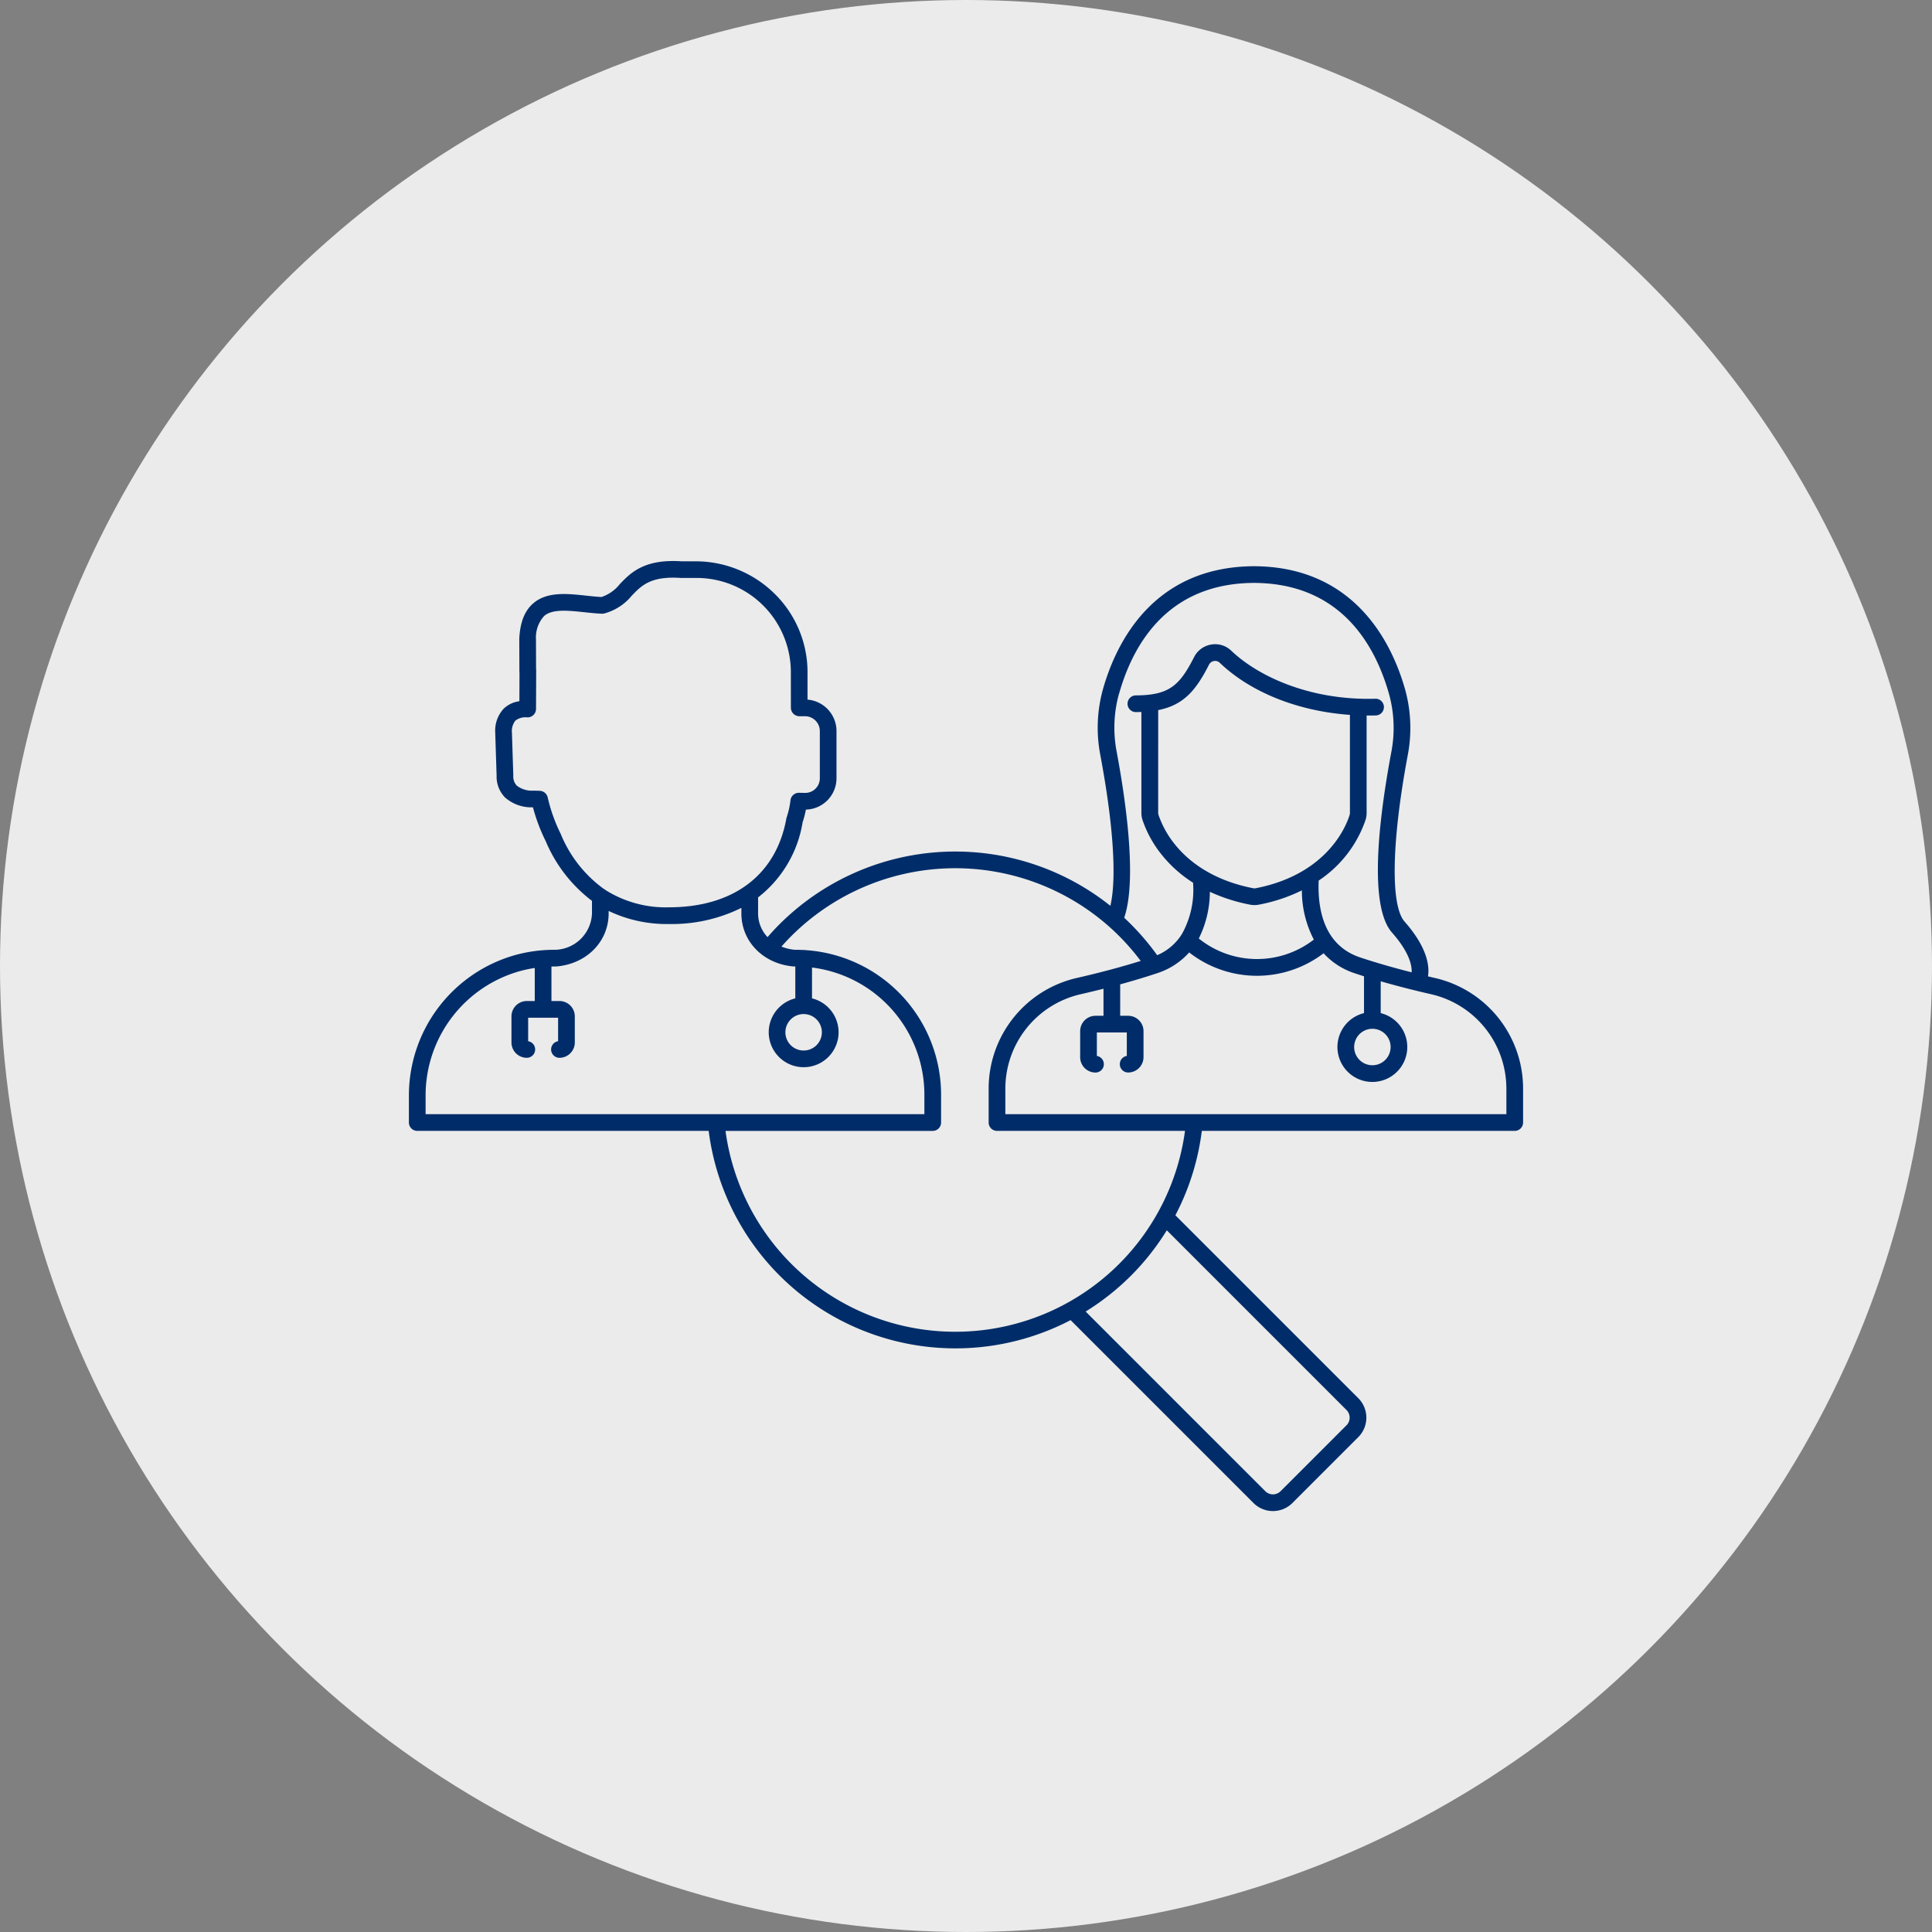
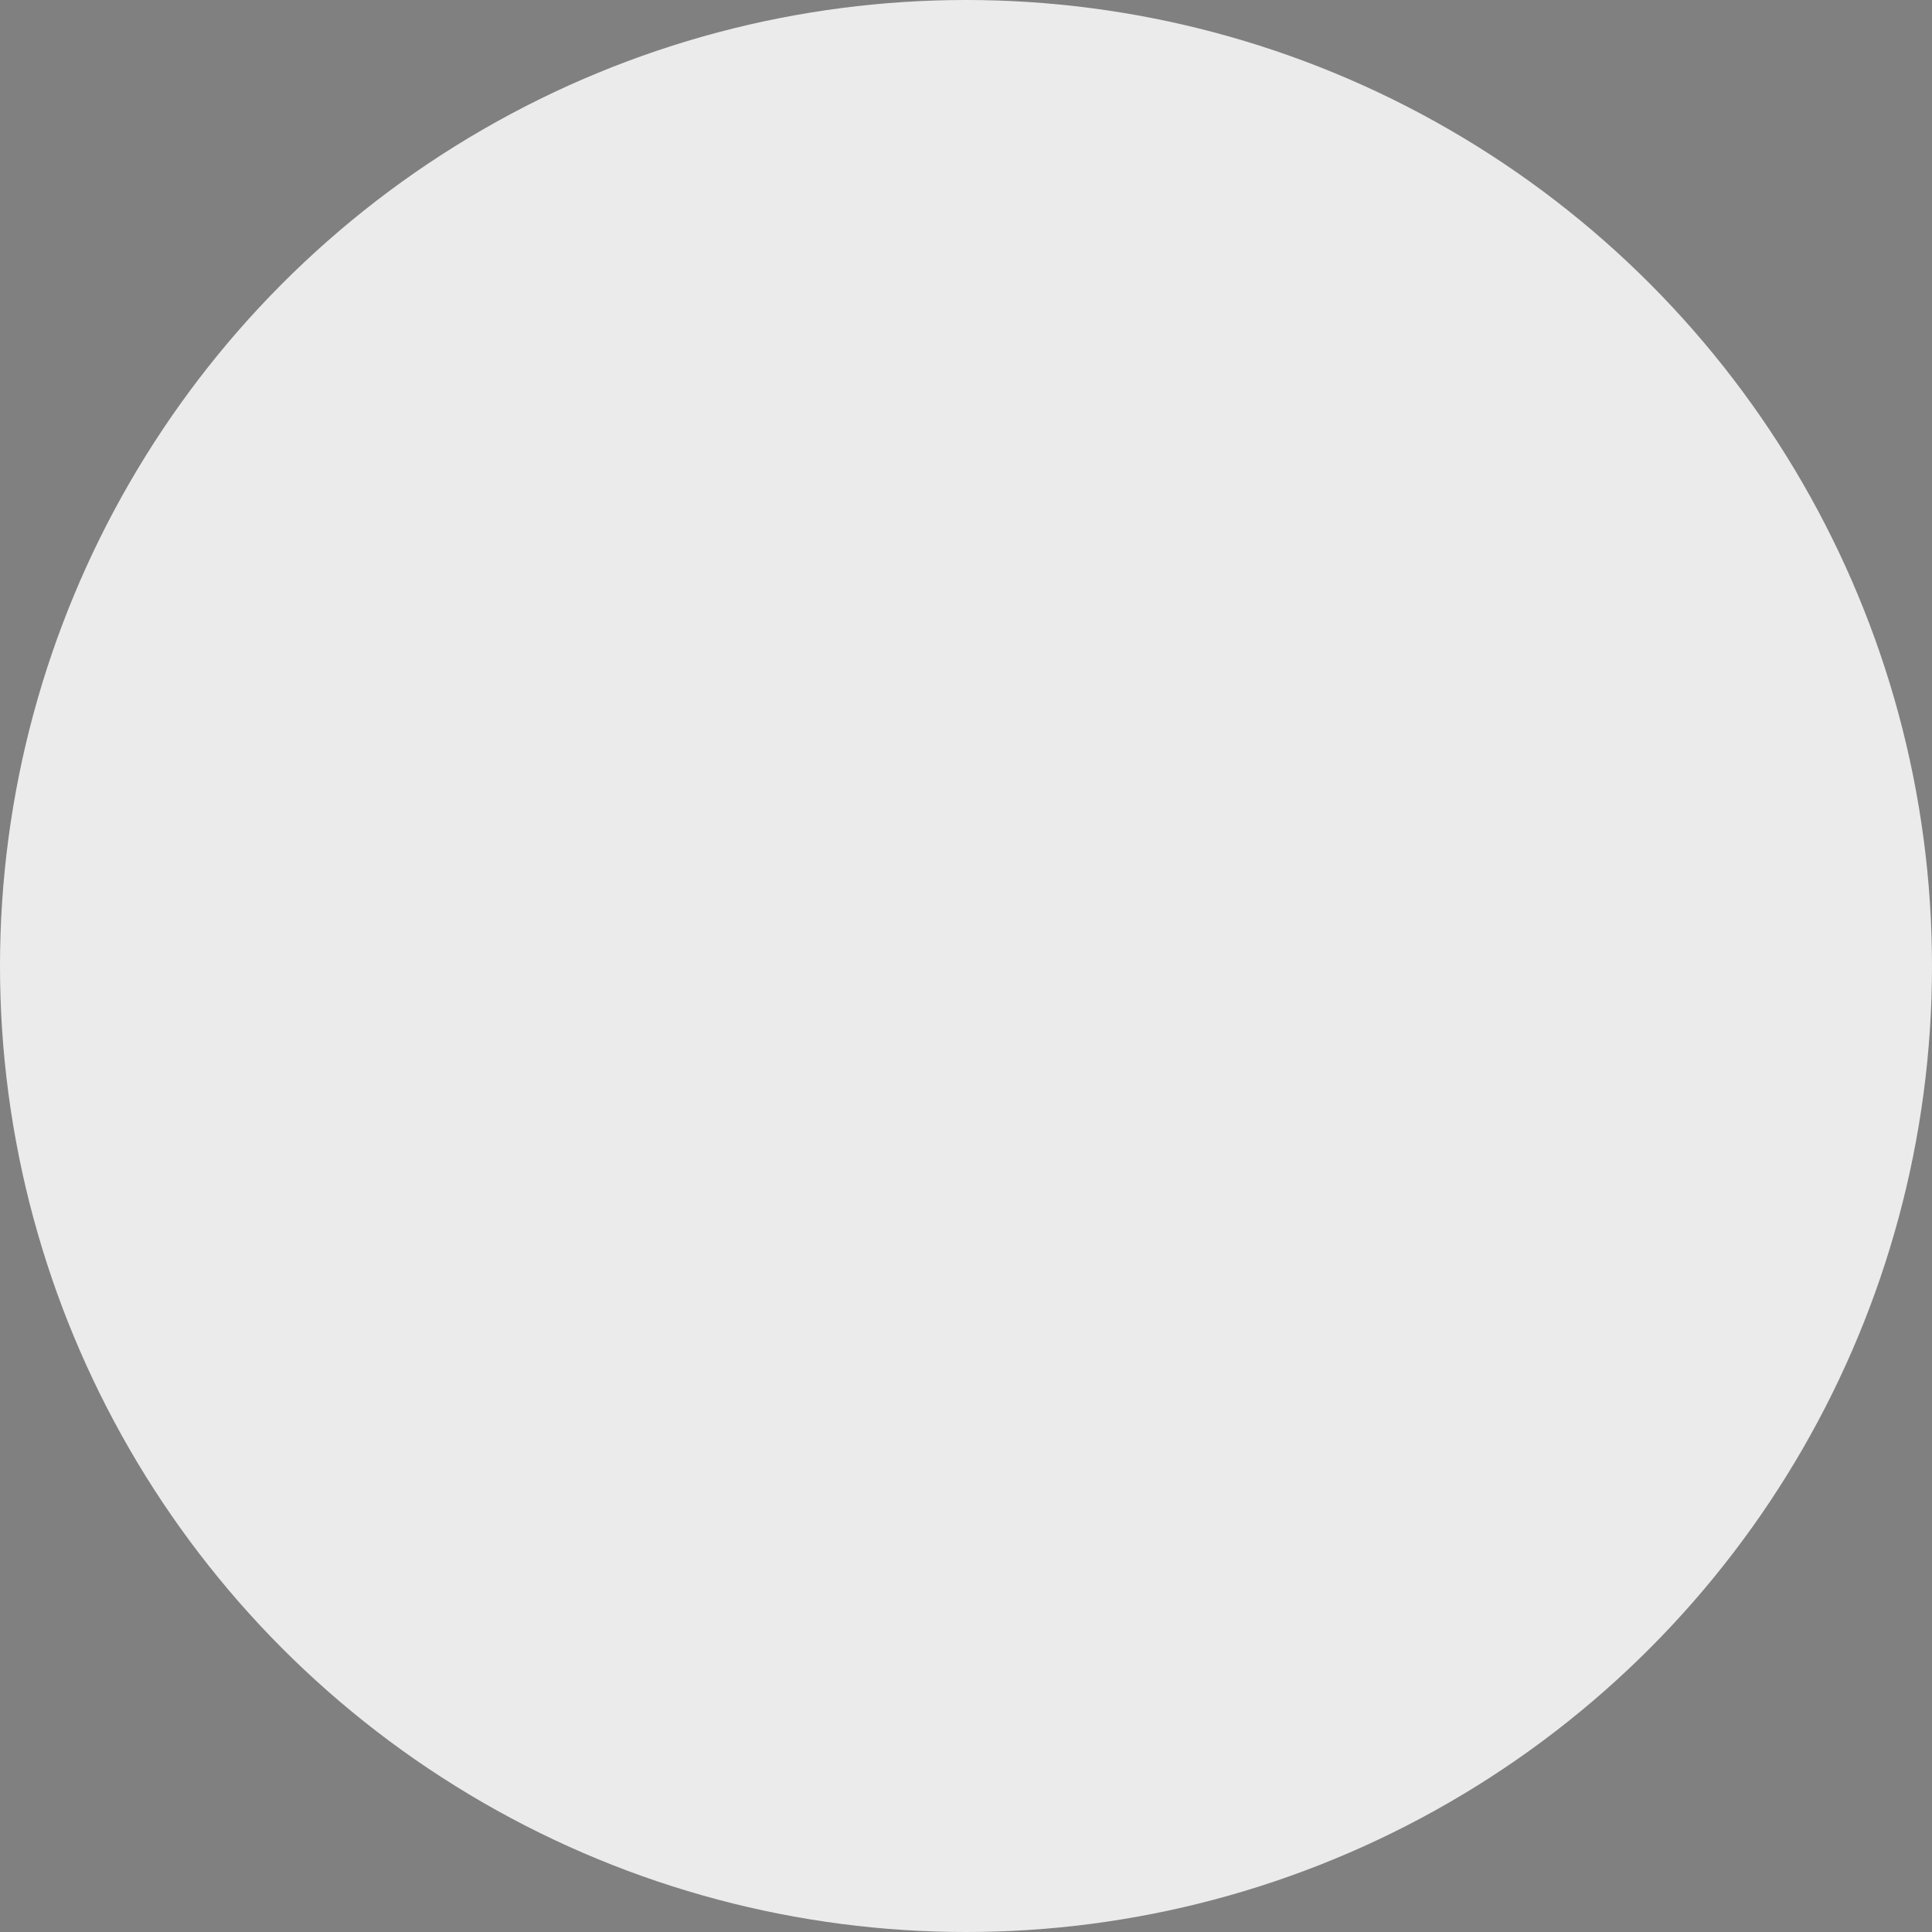
<svg xmlns="http://www.w3.org/2000/svg" width="260" height="260" viewBox="0 0 260 260">
  <rect x="0" y="0" width="260" height="260" fill="#808080" stroke="none" />
  <defs>
    <clipPath id="clip-path">
      <rect id="Rectangle_45" data-name="Rectangle 45" width="149.941" height="127.852" fill="#002d69" />
    </clipPath>
  </defs>
  <g id="Group_104" data-name="Group 104" transform="translate(-505 -7303.5)">
    <circle id="Ellipse_18" data-name="Ellipse 18" cx="130" cy="130" r="130" transform="translate(505 7303.5)" fill="#ebebeb" />
    <g id="Group_83" data-name="Group 83" transform="translate(560.029 7379)">
      <g id="Group_82" data-name="Group 82" clip-path="url(#clip-path)">
-         <path id="Path_73" data-name="Path 73" d="M138.021,56.1c-.3-.068-.586-.137-.877-.206.207-1.293-.013-3.811-3.153-7.371-1.919-2.173-1.75-10.783.442-22.471a19.348,19.348,0,0,0-.386-8.83C132.3,11.1,127.358.826,113.865.7l-.021,0h-.216l-.02,0c-13.533.122-18.462,10.4-20.2,16.53a19.379,19.379,0,0,0-.377,8.794C94.8,35.428,95.273,42.666,94.4,46.4A33.477,33.477,0,0,0,49.876,48.88c-.556.556-1.094,1.137-1.612,1.732a4.637,4.637,0,0,1-1.273-3.2V45.268a16.022,16.022,0,0,0,5.994-10.122,12.5,12.5,0,0,0,.441-1.694,4.22,4.22,0,0,0,4.117-4.214V22.879a4.246,4.246,0,0,0-3.9-4.227l0-3.879A14.8,14.8,0,0,0,49.128,4.319,15.123,15.123,0,0,0,38.53.039H36.7c-5.043-.334-6.852,1.544-8.307,3.054a5.275,5.275,0,0,1-2.478,1.75c-.664-.035-1.372-.111-2.058-.184-2.586-.276-5.26-.561-7.111,1.024-1.168,1-1.787,2.561-1.892,4.772q0,.029,0,.057l.015,4.363a1.082,1.082,0,0,0,.014.173l-.015,3.819a3.789,3.789,0,0,0-2.109,1,4.352,4.352,0,0,0-1.142,3.236c0,.012,0,.024,0,.036l.185,5.764a4.015,4.015,0,0,0,1.143,2.927,5.383,5.383,0,0,0,3.747,1.315,24.4,24.4,0,0,0,1.729,4.579,19.576,19.576,0,0,0,6.216,8.01V47.41a5.082,5.082,0,0,1-4.956,4.909h-.111A19.852,19.852,0,0,0,14.4,53,19.623,19.623,0,0,0,0,71.885v3.679a1.124,1.124,0,0,0,1.124,1.124H40.341a33.478,33.478,0,0,0,48.706,25.469l24.61,24.609a3.706,3.706,0,0,0,5.242,0l8.864-8.864a3.707,3.707,0,0,0,0-5.242L103.148,88.047a33.423,33.423,0,0,0,3.559-11.359h42.11a1.124,1.124,0,0,0,1.124-1.124V71.069a15.272,15.272,0,0,0-11.92-14.97m9.673,14.97V74.44H80.268V71.069A13.036,13.036,0,0,1,90.442,58.29q1.559-.357,3.032-.731V61.2H92.4a2.068,2.068,0,0,0-2.066,2.066v3.509A2.068,2.068,0,0,0,92.4,68.838a1.124,1.124,0,0,0,.182-2.233V63.446h4.03V66.6a1.124,1.124,0,0,0,.183,2.233,2.068,2.068,0,0,0,2.065-2.066V63.263A2.068,2.068,0,0,0,96.795,61.2H95.721v-4.23c1.741-.476,3.378-.969,4.9-1.475l0,0,.023-.007a9.863,9.863,0,0,0,4.362-2.813,14.8,14.8,0,0,0,18.086.113,9.782,9.782,0,0,0,4.222,2.7q.6.2,1.219.4V60.84a4.7,4.7,0,1,0,2.247,0V56.558c2.087.6,4.34,1.182,6.737,1.731a13.035,13.035,0,0,1,10.174,12.779M100.836,20.063c3.446-.683,5.093-2.682,6.838-6.113a.918.918,0,0,1,.673-.492.879.879,0,0,1,.765.23c4.181,4,10.563,6.526,17.525,7.017V33.9a.935.935,0,0,1-.04.27c-.4,1.314-2.878,7.964-12.635,9.865a.9.9,0,0,1-.341,0c-5.668-1.105-8.837-3.794-10.5-5.856a12.984,12.984,0,0,1-2.244-4.016.917.917,0,0,1-.044-.282Zm12.355,26.181a3.166,3.166,0,0,0,1.2,0,22.625,22.625,0,0,0,5.782-1.92,14.227,14.227,0,0,0,1.607,6.621A12.482,12.482,0,0,1,106.3,50.8a14.185,14.185,0,0,0,1.489-6.285,23.222,23.222,0,0,0,5.405,1.728m16.468,16.707a2.453,2.453,0,1,1-2.454,2.454,2.456,2.456,0,0,1,2.454-2.454M95.574,17.845c1.914-6.768,6.62-14.846,18.161-14.9,11.507.051,16.22,8.124,18.148,14.889a17.087,17.087,0,0,1,.339,7.8c-1.713,9.136-3.09,20.782.082,24.373,2.445,2.771,2.689,4.561,2.636,5.344-2.512-.637-4.831-1.308-6.914-2-4.856-1.619-5.755-6.407-5.595-10.347a16.005,16.005,0,0,0,6.316-8.181,3.177,3.177,0,0,0,.137-.922V20.793l.261,0q.456,0,.913-.012A1.124,1.124,0,1,0,130,18.537c-9.036.228-15.912-3.193-19.335-6.472a3.108,3.108,0,0,0-2.7-.823,3.147,3.147,0,0,0-2.3,1.689c-1.958,3.851-3.369,5.135-7.864,5.152a1.124,1.124,0,0,0,0,2.247h0c.266,0,.522-.008.773-.018v13.57a3.165,3.165,0,0,0,.152.97,15.329,15.329,0,0,0,2.633,4.738,17.2,17.2,0,0,0,4.167,3.7,12.188,12.188,0,0,1-1.524,6.957,1.1,1.1,0,0,0-.135.2,7.308,7.308,0,0,1-3.168,2.6,33.638,33.638,0,0,0-3.54-4.171c-.3-.3-.6-.59-.9-.871,1.782-5.173.155-16.119-1.023-22.4a17.122,17.122,0,0,1,.33-7.768M20.457,36.778l-.021-.045a22,22,0,0,1-1.753-4.9,1.143,1.143,0,0,0-1.087-.91l-.774-.022h-.049a3.353,3.353,0,0,1-2.252-.669,1.787,1.787,0,0,1-.472-1.344c0-.012,0-.024,0-.036l-.185-5.762a2.25,2.25,0,0,1,.468-1.615,2.225,2.225,0,0,1,1.612-.432A1.145,1.145,0,0,0,17.108,19.9l.02-5.2a1.117,1.117,0,0,0-.016-.2L17.1,10.534A4.273,4.273,0,0,1,18.206,7.39c1.114-.955,3.2-.732,5.41-.5.775.083,1.575.168,2.347.2a1.167,1.167,0,0,0,.292-.023l.025-.006a7.234,7.234,0,0,0,3.729-2.415c1.309-1.359,2.546-2.642,6.574-2.368.025,0,.052,0,.077,0h1.87A12.691,12.691,0,0,1,51.4,14.792l.005,4.953a1.146,1.146,0,0,0,1.144,1.141H53.3A2,2,0,0,1,55.3,22.879v6.359a1.966,1.966,0,0,1-1.947,1.968l-.843-.015a1.136,1.136,0,0,0-1.161,1.021,11.1,11.1,0,0,1-.508,2.27,1.14,1.14,0,0,0-.047.178c-1.372,7.589-7.13,11.941-15.8,11.941a15.216,15.216,0,0,1-8.5-2.3,1.118,1.118,0,0,0-.266-.176,17.133,17.133,0,0,1-5.775-7.344M2.248,71.885A17.367,17.367,0,0,1,14.989,55.174a17.633,17.633,0,0,1,1.946-.407v4.446H15.862A2.068,2.068,0,0,0,13.8,61.279v3.509a2.068,2.068,0,0,0,2.066,2.066,1.124,1.124,0,0,0,.182-2.233V61.462h4.03v3.159a1.124,1.124,0,0,0,.183,2.233,2.068,2.068,0,0,0,2.065-2.066V61.279a2.068,2.068,0,0,0-2.065-2.066H19.182V54.572c.128,0,.256-.006.384-.006h.158q.046,0,.091,0c4.094-.333,7.065-3.341,7.065-7.153v-.321a18.12,18.12,0,0,0,8.111,1.759,21.152,21.152,0,0,0,9.751-2.171v.733c0,3.812,2.97,6.82,7.061,7.153.03,0,.061,0,.091,0H52v4.29a4.7,4.7,0,1,0,2.248,0V54.705A17.255,17.255,0,0,1,69.37,71.885V74.44H2.248ZM53.12,60.967a2.454,2.454,0,1,1-2.454,2.454,2.456,2.456,0,0,1,2.454-2.454m73.053,53.283a1.459,1.459,0,0,1,0,2.063l-8.864,8.864a1.458,1.458,0,0,1-2.063,0L91.072,101a33.41,33.41,0,0,0,10.922-10.932ZM95.583,94.59a31.2,31.2,0,0,1-52.976-17.9H70.494a1.124,1.124,0,0,0,1.124-1.124V71.885A19.52,19.52,0,0,0,53.326,52.36a1.138,1.138,0,0,0-.206-.021c-.024,0-.046.006-.07.007-.333-.017-.666-.028-1-.028h-.107a6.183,6.183,0,0,1-1.807-.432c.43-.485.872-.96,1.328-1.416a31.221,31.221,0,0,1,42.727-1.309c.462.407.93.847,1.391,1.309a31.327,31.327,0,0,1,2.9,3.347c-2.562.8-5.426,1.567-8.546,2.281A15.273,15.273,0,0,0,78.02,71.069v4.495a1.124,1.124,0,0,0,1.124,1.124h25.3a31.243,31.243,0,0,1-8.859,17.9" transform="translate(0 0)" fill="#002d69" />
-       </g>
+         </g>
    </g>
  </g>
</svg>